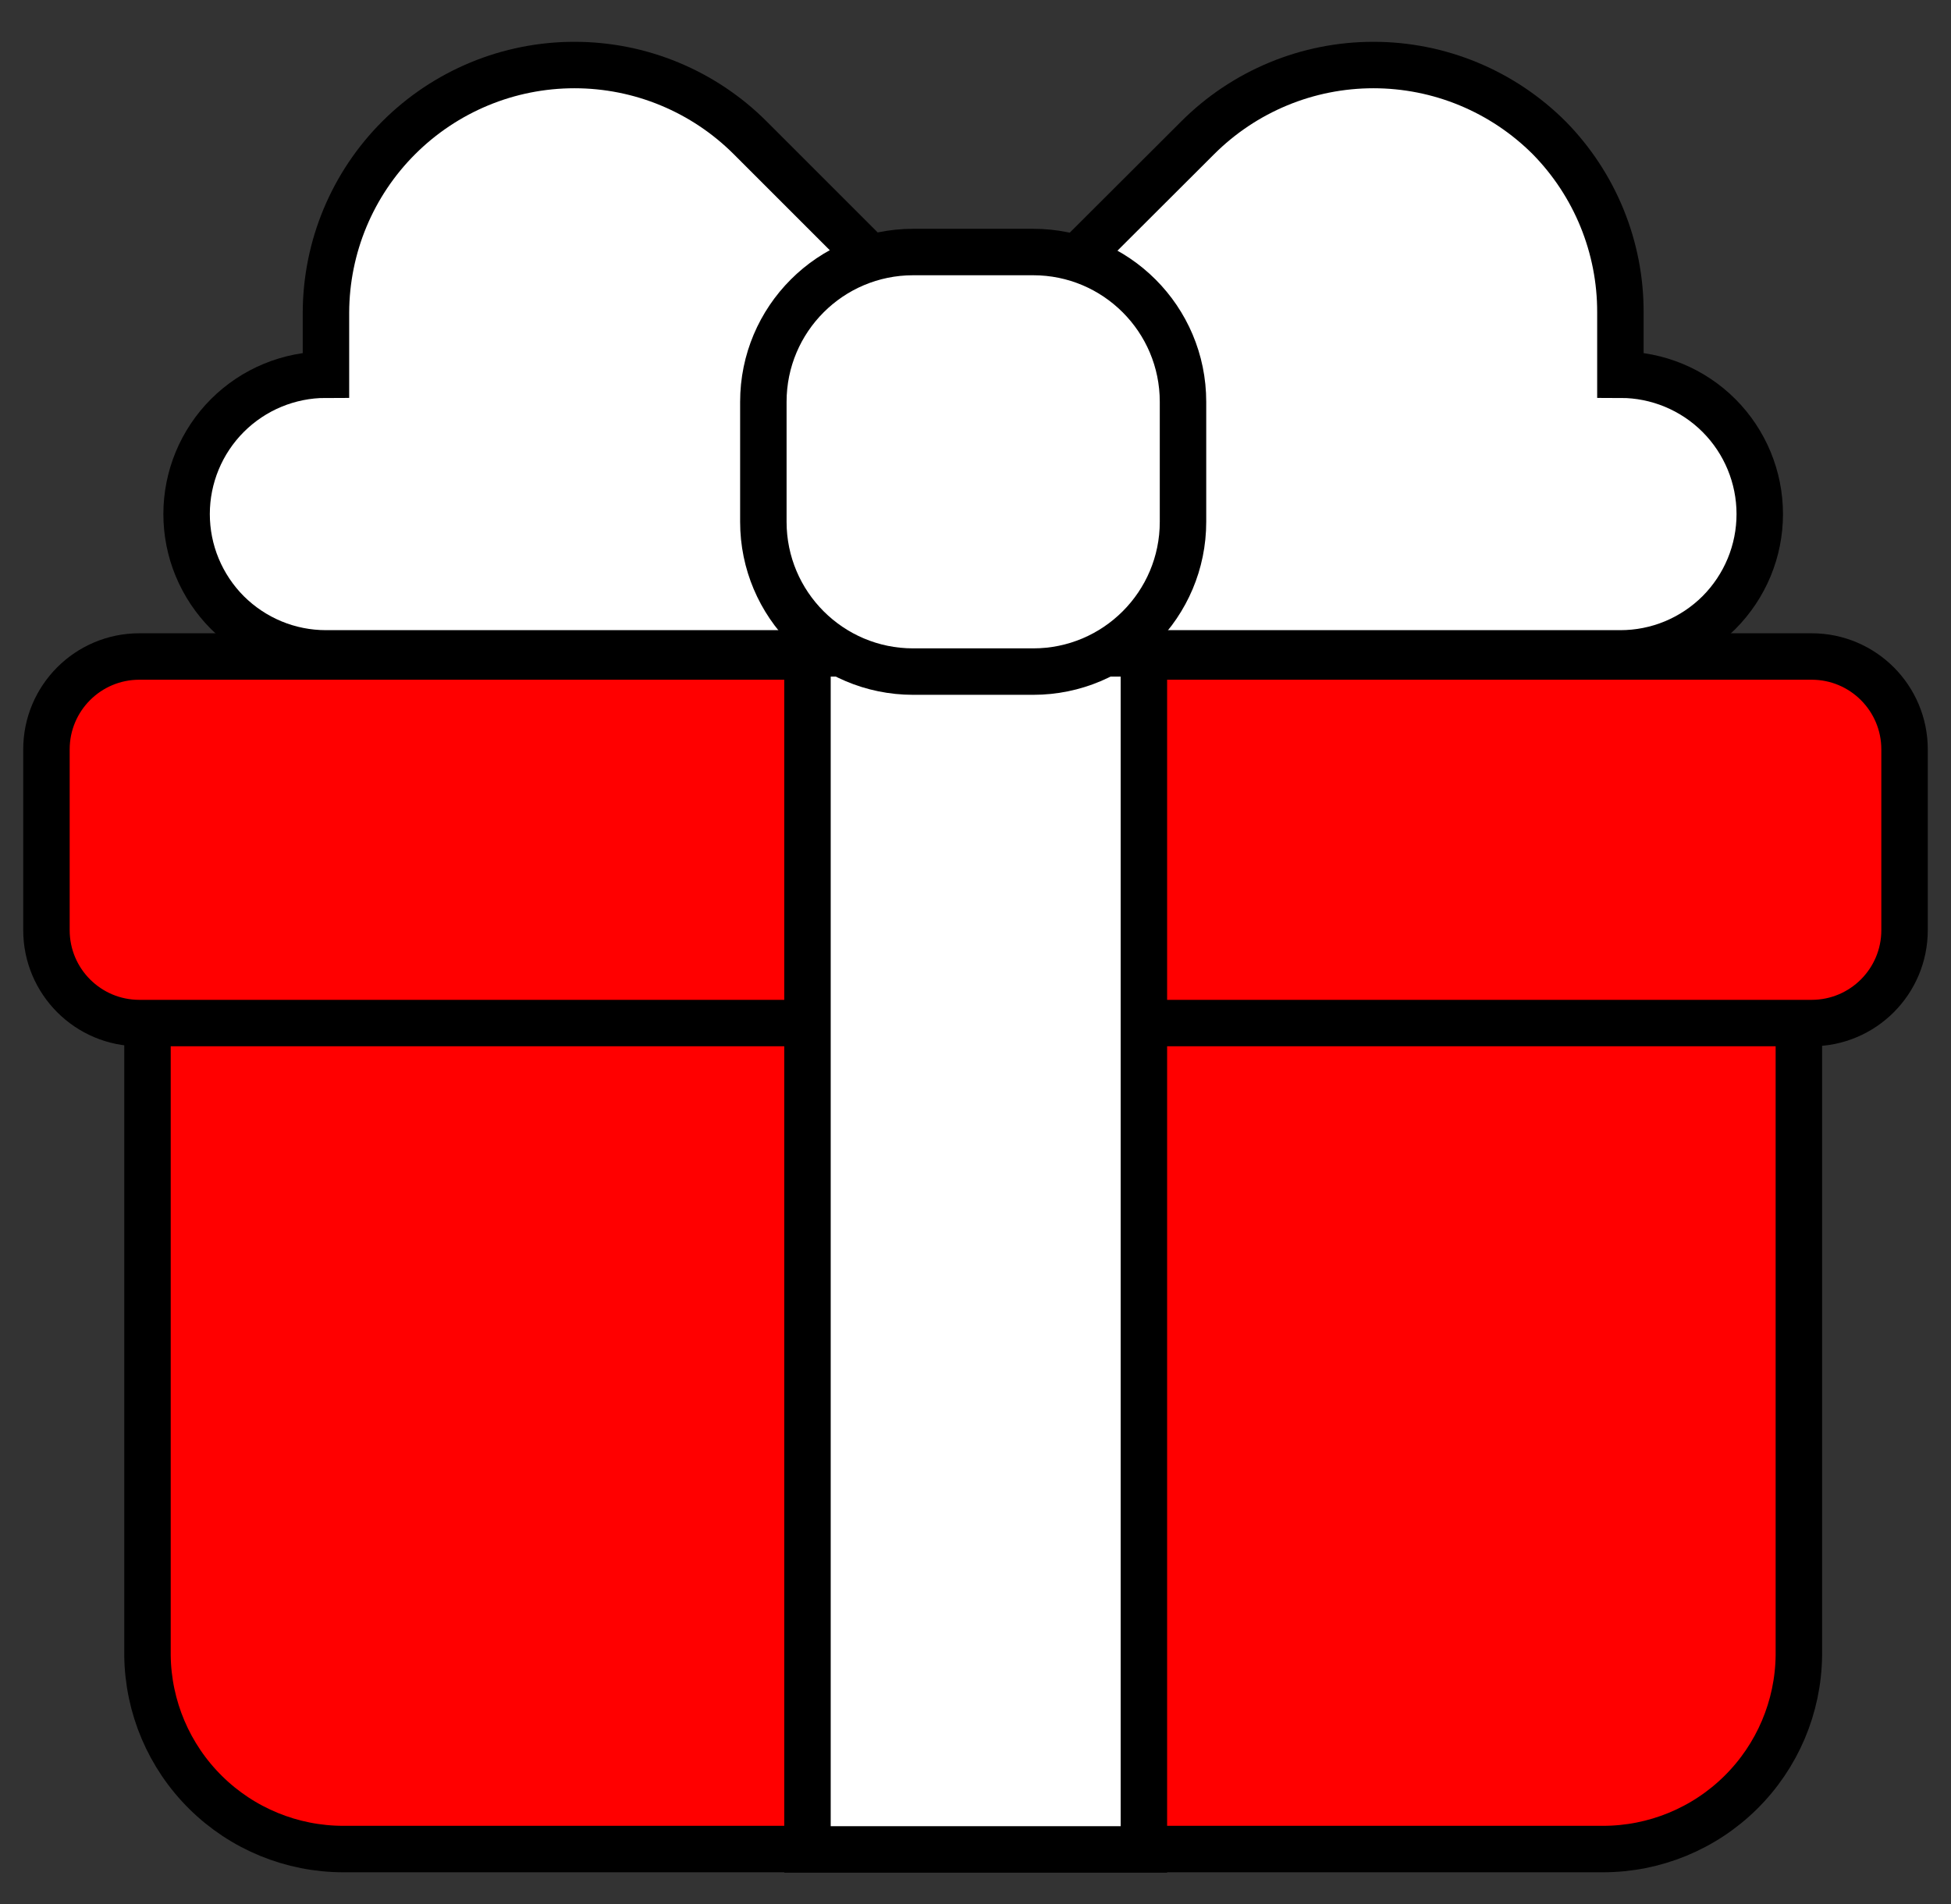
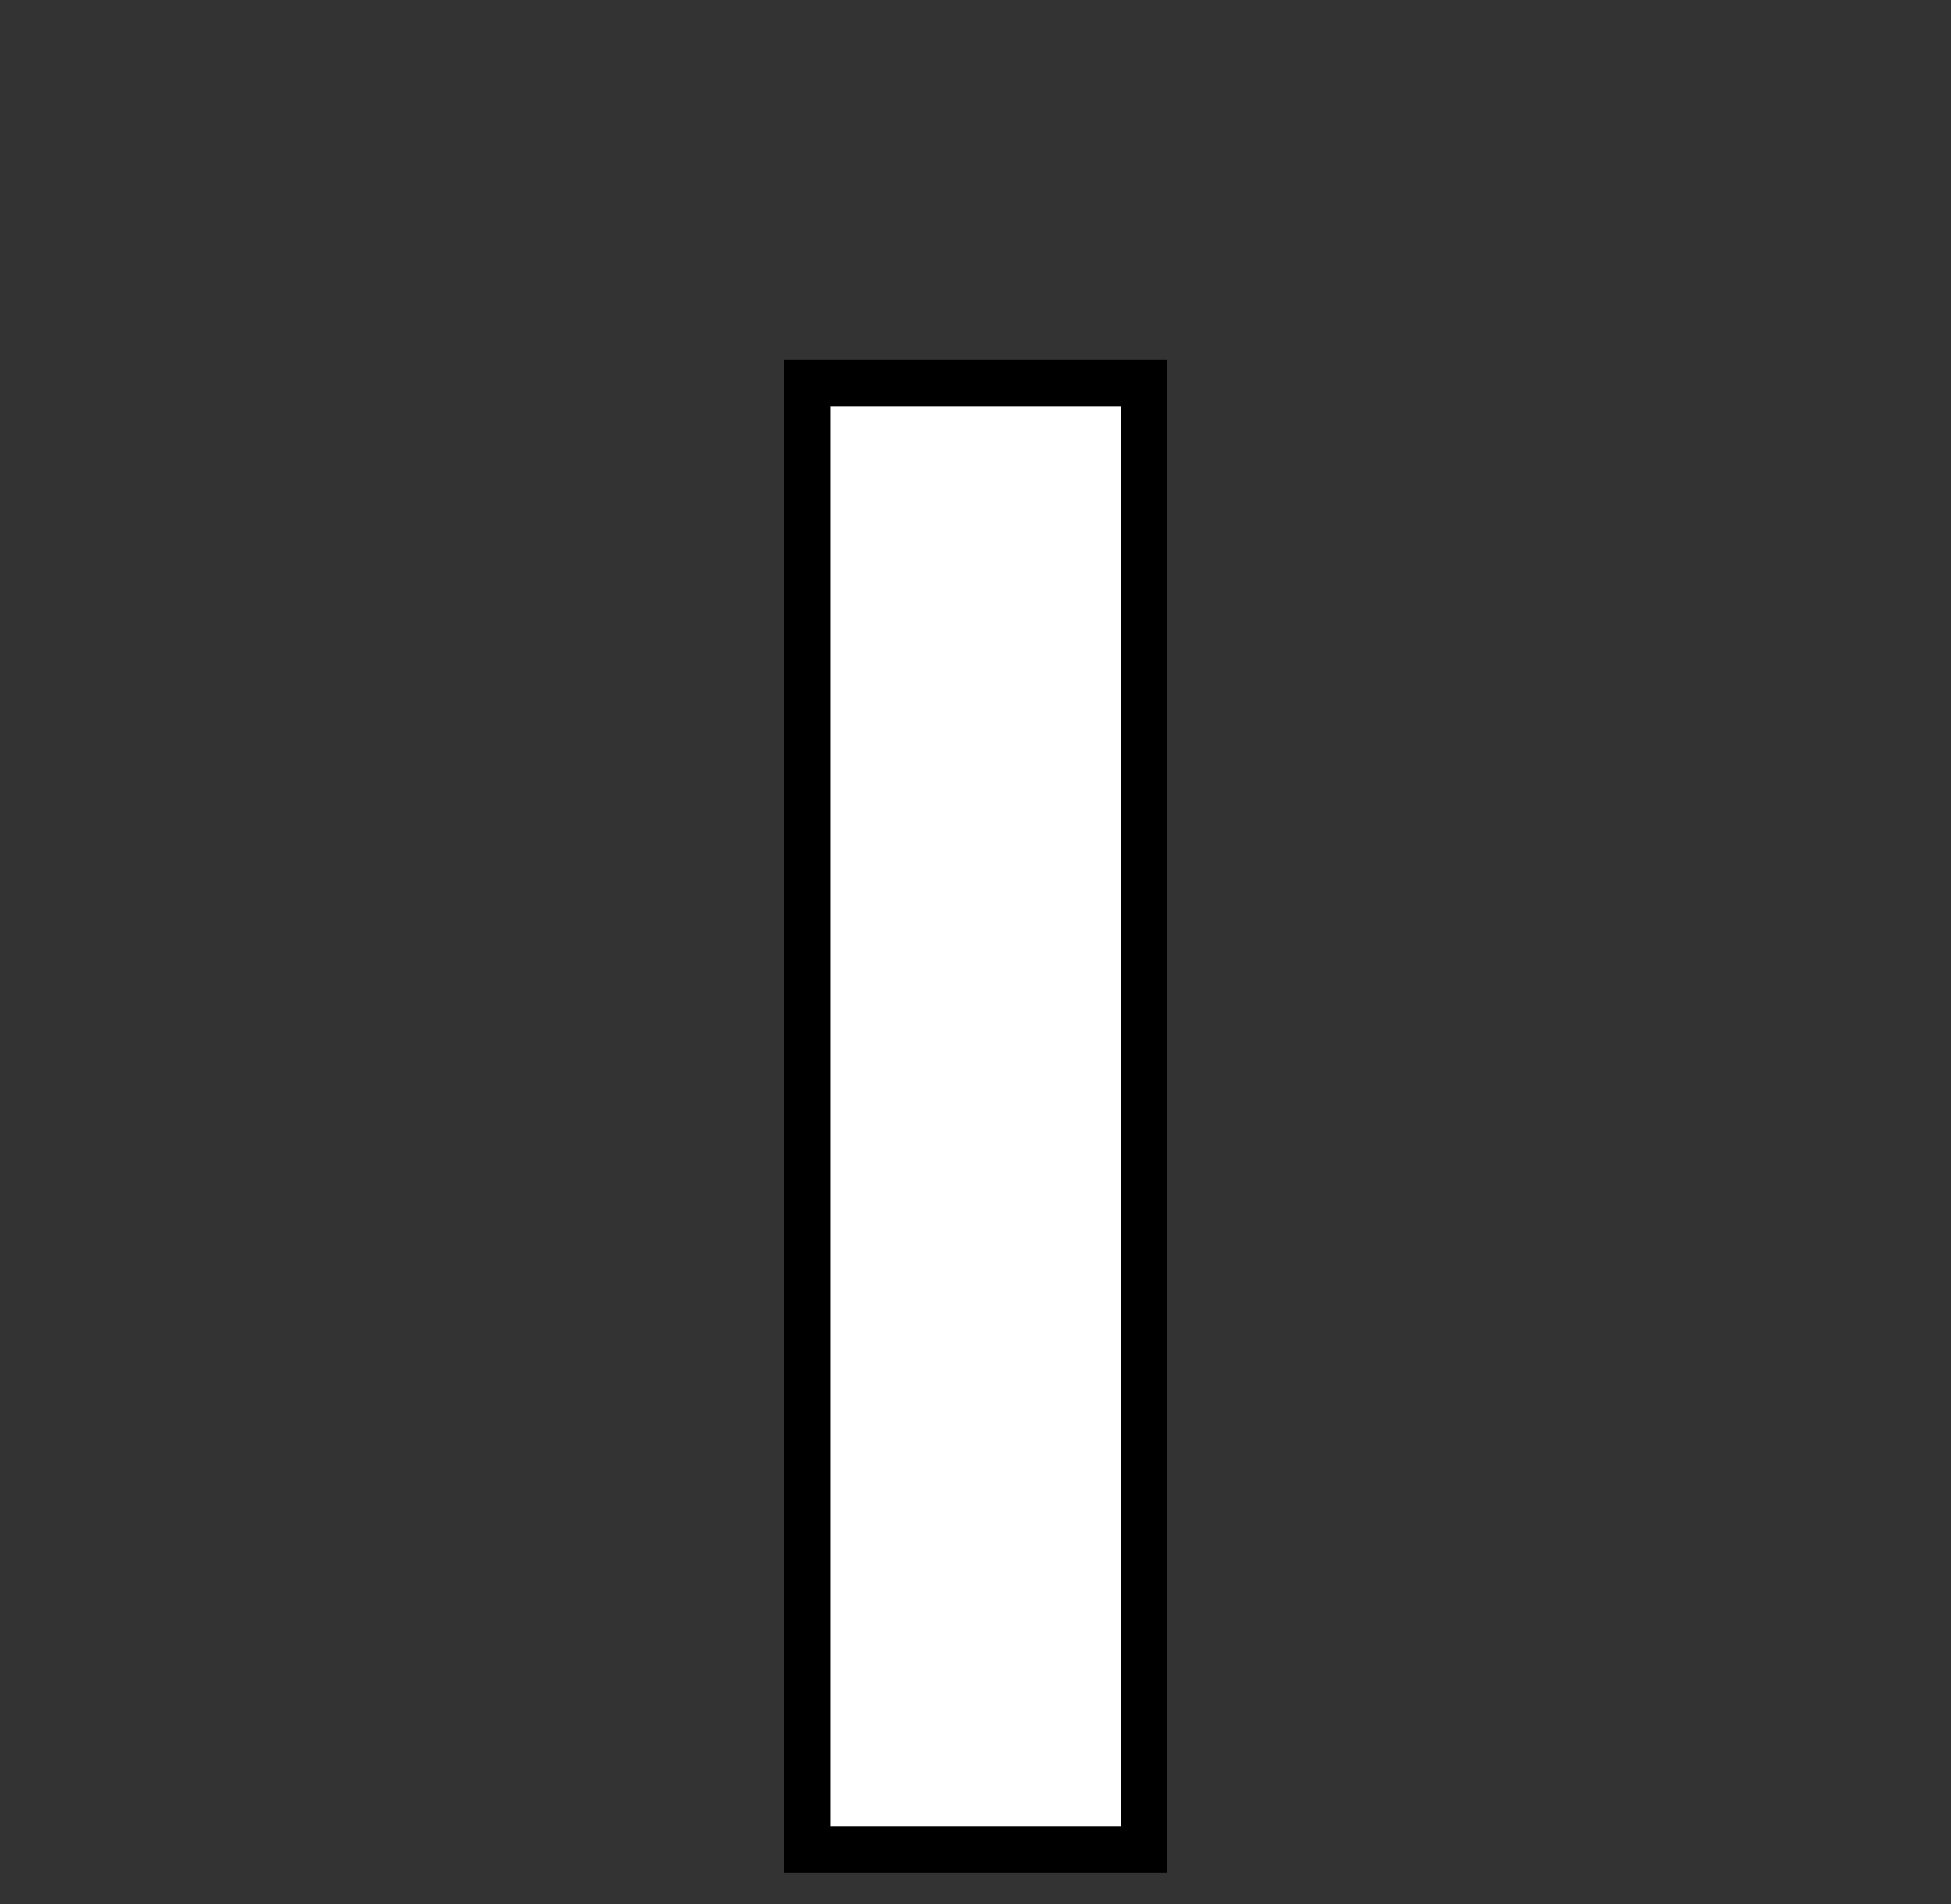
<svg xmlns="http://www.w3.org/2000/svg" width="42" height="41" viewBox="0 0 42 41" fill="none">
  <rect x="0" y="0" width="42" height="41" fill="#333333" stroke="none" />
-   <path d="M3.175 21.092H38.725V35.642C38.712 36.752 38.262 37.812 37.472 38.592C36.683 39.372 35.618 39.809 34.508 39.809H7.392C6.282 39.809 5.217 39.372 4.428 38.592C3.638 37.812 3.188 36.752 3.175 35.642V21.092Z" fill="#FF0000" stroke="black" stroke-linejoin="round" />
-   <path d="M39 14.134H3C1.895 14.134 1 15.029 1 16.134V20.026C1 21.13 1.895 22.026 3 22.026H39C40.105 22.026 41 21.13 41 20.026V16.134C41 15.029 40.105 14.134 39 14.134Z" fill="#FF0000" stroke="black" stroke-linejoin="round" />
  <path d="M24.625 8.242H17.383V39.817H24.625V8.242Z" fill="white" stroke="black" stroke-miterlimit="10" />
-   <path d="M21.833 6.909L25.783 2.967C26.28 2.47 26.87 2.076 27.519 1.807C28.168 1.538 28.864 1.4 29.567 1.4C30.269 1.4 30.965 1.538 31.614 1.807C32.263 2.076 32.853 2.47 33.35 2.967V2.967C34.336 3.97 34.887 5.32 34.883 6.726V8.067C35.679 8.067 36.442 8.383 37.005 8.946C37.567 9.509 37.883 10.272 37.883 11.067V11.067C37.883 11.461 37.806 11.851 37.655 12.215C37.504 12.579 37.283 12.91 37.005 13.189C36.726 13.467 36.395 13.688 36.031 13.839C35.667 13.99 35.277 14.067 34.883 14.067H21.833V6.909Z" fill="white" stroke="black" stroke-miterlimit="10" />
-   <path d="M20.092 6.909L16.15 2.967C15.653 2.47 15.063 2.076 14.414 1.807C13.765 1.538 13.069 1.4 12.367 1.4C11.664 1.4 10.968 1.538 10.319 1.807C9.67 2.076 9.08 2.47 8.583 2.967V2.967C7.585 3.964 7.022 5.315 7.017 6.726V8.067C6.221 8.067 5.458 8.383 4.895 8.946C4.333 9.509 4.017 10.272 4.017 11.067V11.067C4.017 11.461 4.094 11.851 4.245 12.215C4.396 12.579 4.617 12.91 4.895 13.189C5.174 13.467 5.505 13.688 5.869 13.839C6.233 13.99 6.623 14.067 7.017 14.067H20.1L20.092 6.909Z" fill="white" stroke="black" stroke-miterlimit="10" />
-   <path d="M22.242 5.426H19.658C17.877 5.426 16.433 6.87 16.433 8.651V11.234C16.433 13.015 17.877 14.459 19.658 14.459H22.242C24.023 14.459 25.467 13.015 25.467 11.234V8.651C25.467 6.87 24.023 5.426 22.242 5.426Z" fill="white" stroke="black" stroke-miterlimit="10" />
</svg>